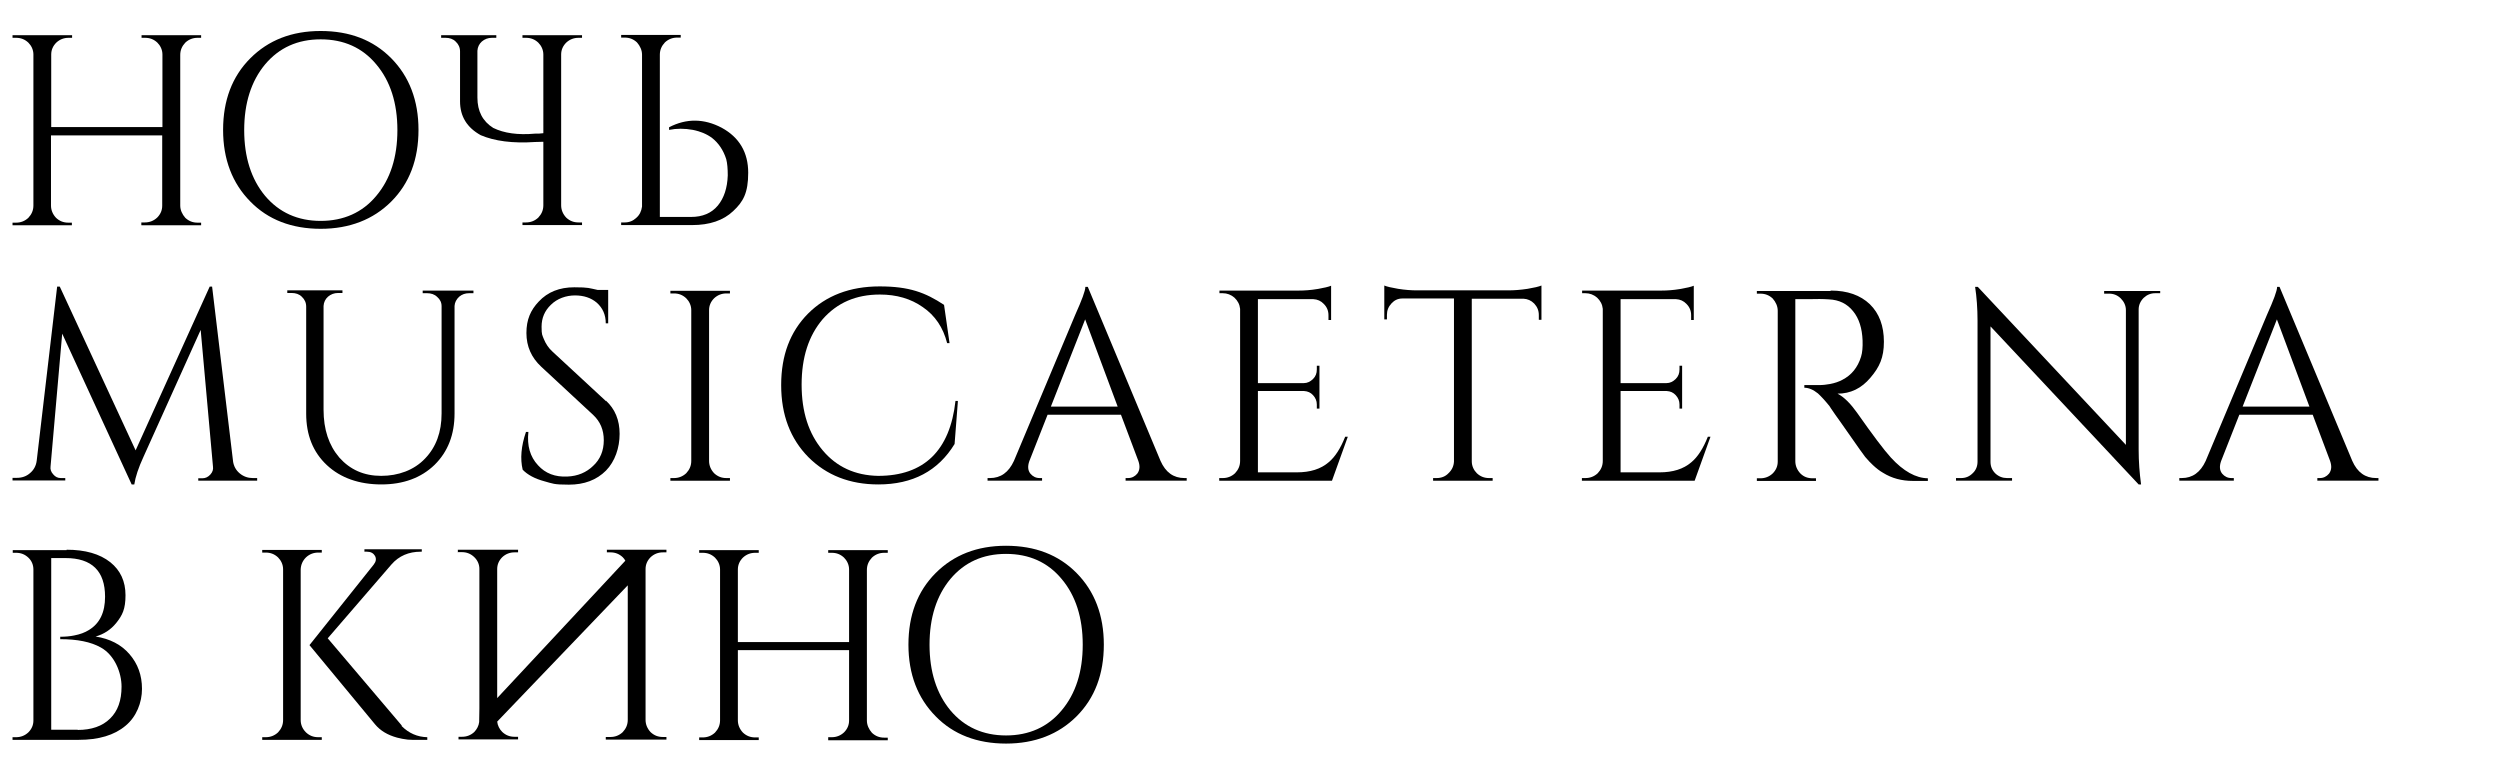
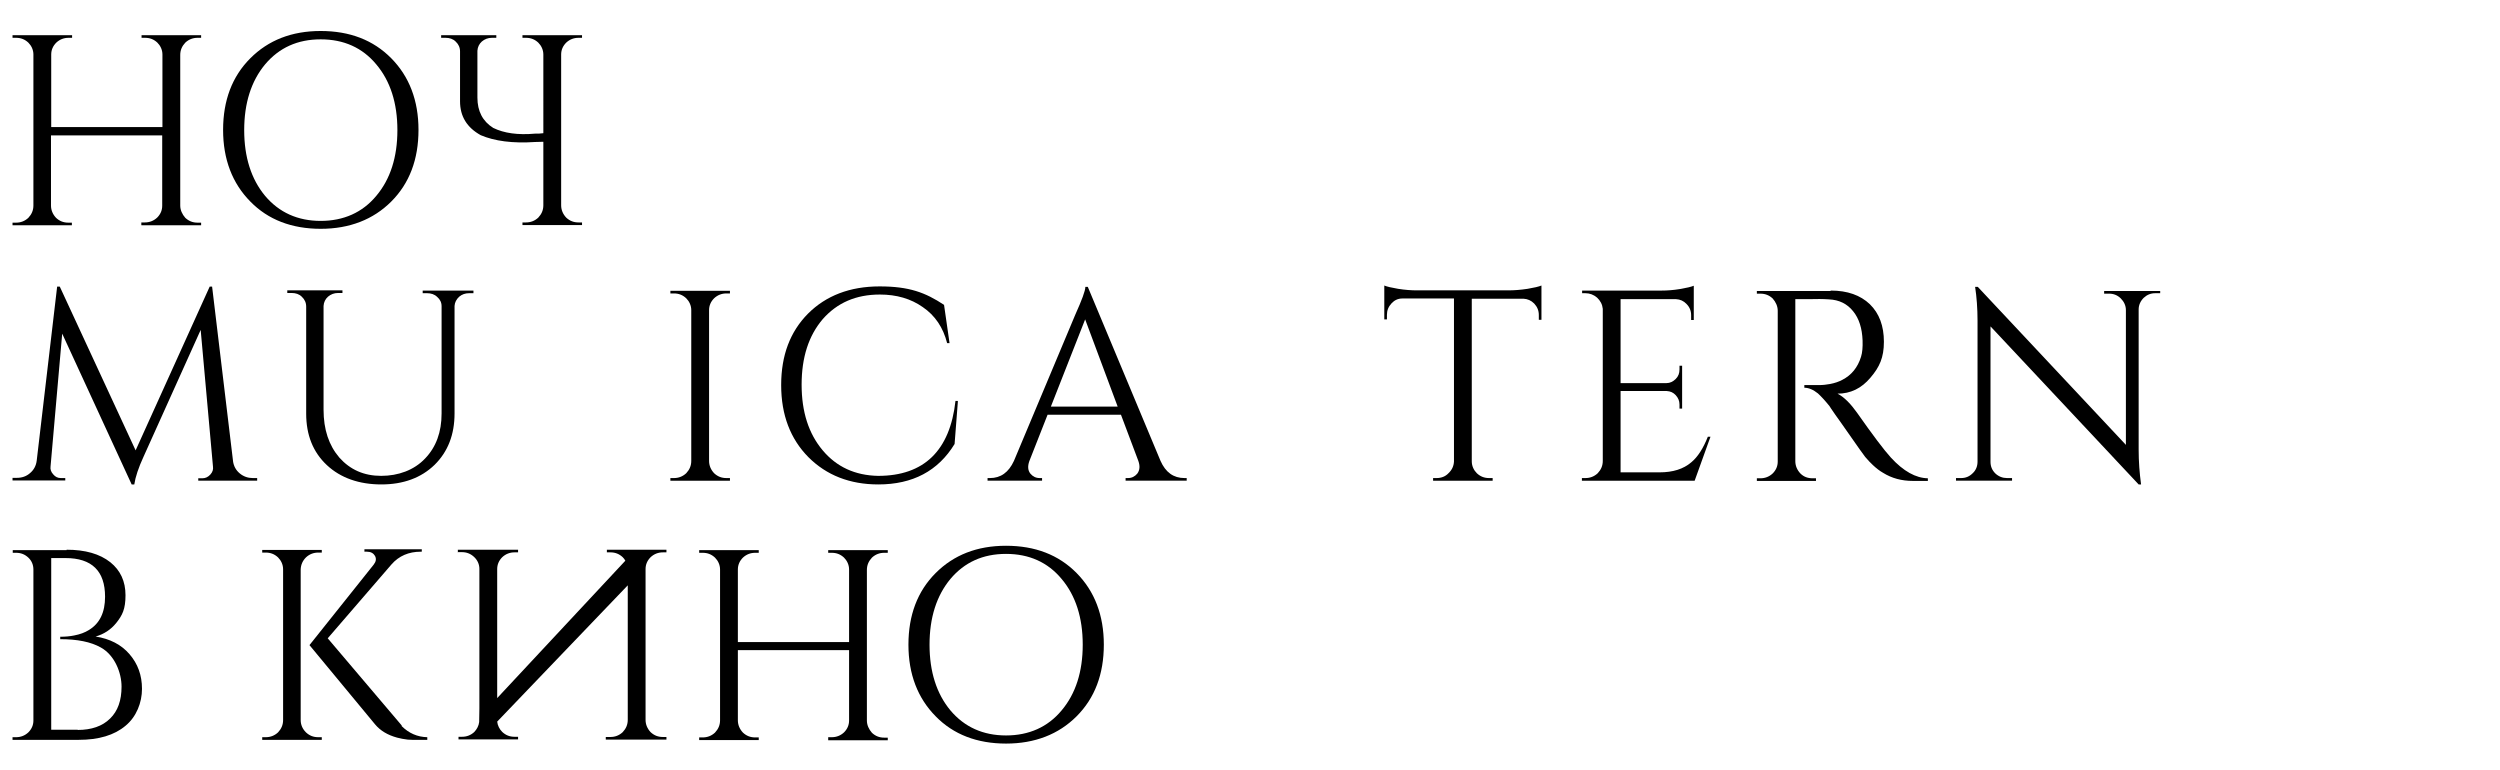
<svg xmlns="http://www.w3.org/2000/svg" id="Layer_1" version="1.1" viewBox="0 0 1137.4 350.4">
  <path d="M64.3,102.4v-1.2h1.6c2.1,0,4-.7,5.6-2.2,1.5-1.5,2.3-3.3,2.3-5.4v-32H23.2v31.9c0,2.1.8,4,2.3,5.6,1.6,1.5,3.4,2.2,5.6,2.2h1.6v1.2H5.7v-1.2h1.6c2.1,0,4-.7,5.6-2.2,1.5-1.6,2.3-3.4,2.3-5.6V24.8c0-2.1-.9-4-2.3-5.4-1.6-1.5-3.4-2.2-5.6-2.2h-1.6v-1.2h27.1v1.2h-1.6c-2.1,0-4,.7-5.6,2.2-1.5,1.5-2.3,3.3-2.3,5.4v33h50.6V24.8c0-2.1-.9-4-2.3-5.4-1.6-1.5-3.4-2.2-5.6-2.2h-1.6v-1.2h27.1v1.2h-1.6c-2.1,0-4,.7-5.6,2.2-1.5,1.6-2.3,3.4-2.3,5.6v68.5c0,2.1.9,4,2.3,5.6,1.6,1.5,3.4,2.2,5.6,2.2h1.6v1.2h-27.1Z" />
  <path d="M178,26.5c8.2,8.3,12.4,19.2,12.4,32.6s-4.1,24.3-12.4,32.6c-8.2,8.2-19,12.4-32.1,12.4s-23.9-4.1-32-12.4c-8.2-8.3-12.4-19.2-12.4-32.6s4.1-24.3,12.4-32.6c8.2-8.2,18.8-12.4,32-12.4s23.9,4.1,32.1,12.4ZM171.2,89.1c6.4-7.6,9.6-17.6,9.6-29.9s-3.2-22.3-9.6-29.9c-6.3-7.6-14.8-11.4-25.3-11.4s-18.9,3.8-25.3,11.4c-6.3,7.6-9.5,17.6-9.5,29.9s3.2,22.3,9.5,29.9c6.4,7.6,14.9,11.4,25.3,11.4s19-3.8,25.3-11.4Z" />
  <path d="M247.3,64.5c-1.2,0-2.5.1-3.8.1-10.2.7-18.5-.4-24.8-3.1-6.3-3.5-9.4-8.6-9.4-15.4v-22.7c0-1.8-.7-3.3-2-4.5-1.2-1.2-2.8-1.7-4.6-1.7h-2v-1.2h25.1v1.2h-2c-1.8,0-3.3.6-4.6,1.7-1.2,1.1-1.9,2.5-2,4.2v21.3c0,6.2,2.4,10.8,7.2,13.8,4.9,2.4,11.2,3.3,19,2.6,1.3,0,2.6,0,3.8-.2V24.8c0-2.1-.9-4-2.3-5.4-1.6-1.5-3.4-2.2-5.6-2.2h-1.6v-1.2h27.1v1.2h-1.6c-2.1,0-4,.7-5.6,2.2-1.5,1.5-2.3,3.3-2.3,5.4v68.6c0,2.1.8,4,2.3,5.6,1.6,1.5,3.4,2.2,5.6,2.2h1.6v1.2h-27.1v-1.2h1.6c2.1,0,4-.7,5.6-2.2,1.5-1.6,2.3-3.4,2.3-5.6v-28.9Z" />
-   <path d="M282.6,102.4v-1.2h1.6c2.1,0,3.8-.7,5.3-2.1,1.5-1.3,2.3-3,2.6-5.1V24.9c0-2.1-.9-4-2.3-5.6-1.6-1.5-3.4-2.2-5.6-2.2h-1.6v-1.2h27.1v1.2h-1.6c-2.1,0-4,.7-5.6,2.2-1.5,1.6-2.3,3.4-2.3,5.6v73.8h14.2c5.2,0,9.3-1.7,12.2-5.2,2.8-3.4,4.3-8,4.5-13.7,0-3-.2-5.5-.7-7.4-1.3-4.1-3.5-7.3-6.4-9.6-2.4-1.8-5.3-3-8.7-3.7-3.9-.7-7.5-.7-10.9,0v-1.2c7.9-4.1,15.9-4,23.9.2,8.1,4.4,12.1,11.3,12.1,20.5s-2.3,13.2-6.8,17.4c-4.5,4.3-10.8,6.4-18.7,6.4h-32.3Z" />
  <path d="M106,209.7c.3,2.4,1.4,4.3,3.1,5.7,1.7,1.4,3.7,2.1,5.9,2.1h2v1.2h-26.8v-1.1h1.9c1.4,0,2.6-.6,3.6-1.7,1-1.1,1.4-2.3,1.2-3.6l-5.6-62.2-26,57.7c-2.3,5-3.7,9.2-4.2,12.6h-1.2l-31.6-68.6-5.3,60.4c-.2,1.3.2,2.5,1.2,3.6,1,1.2,2.1,1.7,3.5,1.7h2v1.1H5.7v-1.2h2c2.3,0,4.3-.7,5.9-2.1,1.7-1.4,2.8-3.3,3.1-5.7l9.3-79.2h1.2l34.5,74.5,33.7-74.5h1.1l9.5,79.2Z" />
  <path d="M215.4,132.2v1.2h-2c-1.7,0-3.2.5-4.5,1.6-1.3,1.2-2,2.6-2.1,4.2v48.9c0,9.6-3,17.4-9.1,23.4-6.1,5.9-14.2,8.9-24.2,8.9s-18.5-2.9-24.8-8.8c-6.3-5.9-9.4-13.7-9.4-23.4v-48.7c0-1.8-.7-3.3-2-4.5-1.2-1.2-2.8-1.7-4.6-1.7h-2v-1.2h25.1v1.2h-2c-1.8,0-3.3.6-4.6,1.7-1.2,1.1-1.9,2.5-2,4.2v47.2c0,9,2.4,16.2,7.2,21.8,4.9,5.5,11.2,8.3,19,8.3s15-2.6,20-7.9c5-5.2,7.5-12,7.5-20.5v-48.8c0-1.7-.7-3.1-2-4.2-1.2-1.2-2.8-1.7-4.6-1.7h-2v-1.2h22.9Z" />
-   <path d="M275.7,182.3c4.1,3.8,6.2,8.8,6.2,15.1s-2.1,12.5-6.2,16.7c-4.3,4.3-9.9,6.4-16.9,6.4s-7.3-.5-11-1.5c-4.5-1.2-7.8-3-10-5.3-1.2-5-.7-10.8,1.5-17.2h1.1c-.7,6.3.8,11.3,4.3,15.1,3.4,3.8,7.9,5.5,13.5,5.2,4.7-.2,8.6-1.9,11.6-4.8,3.3-3,4.9-7,4.9-11.7s-1.6-8.5-4.8-11.5l-23.7-22c-4.4-4.1-6.7-9.2-6.7-15.3s1.9-10.4,5.6-14.3c4.1-4.4,9.5-6.5,16.2-6.5s6.7.4,10.6,1.2h4.8v15.2h-1.1c0-3.9-1.4-7-4.1-9.4-2.6-2.2-5.9-3.3-9.9-3.3s-8.1,1.4-11,4.3c-2.8,2.7-4.2,6-4.2,9.9s.3,3.7,1,5.6c.9,2.2,2.2,4.2,4,5.8l24.3,22.5Z" />
  <path d="M332.1,218.7h-27.1v-1.2h1.6c2.1,0,4-.7,5.6-2.2,1.5-1.6,2.3-3.4,2.3-5.6v-68.6c0-2.1-.9-4-2.3-5.4-1.6-1.5-3.4-2.2-5.6-2.2h-1.6v-1.2h27.1v1.2h-1.6c-2.1,0-4,.7-5.6,2.2-1.5,1.5-2.3,3.3-2.3,5.4v68.6c0,2.1.8,4,2.3,5.6,1.6,1.5,3.4,2.2,5.6,2.2h1.6v1.2Z" />
  <path d="M435.8,182.6l-1.5,19.4c-7.5,12.3-19.1,18.4-34.7,18.4-13,0-23.6-4.2-31.8-12.4-8.2-8.3-12.4-19.2-12.4-32.8s4.1-24.3,12.2-32.5c8.2-8.2,19.1-12.4,32.6-12.4s20.8,2.8,29.3,8.4l2.5,17.4h-1.1c-1.8-7.1-5.5-12.6-11.1-16.4-5.4-3.8-11.9-5.7-19.5-5.7-10.8,0-19.4,3.7-26,11.2-6.4,7.5-9.6,17.4-9.6,29.8s3.2,22.3,9.6,29.9c6.3,7.5,14.7,11.4,25.2,11.6,20.9,0,32.7-11.5,35.2-34.1h1Z" />
  <path d="M528,209.7c2.3,5.2,5.9,7.8,10.9,7.8h1v1.2h-27.8v-1.2h1.1c1.7,0,3.1-.7,4.2-2,1.2-1.6,1.3-3.5.5-5.8l-7.9-21h-33.4l-8.3,21.1c-.8,2.3-.7,4.2.5,5.7,1.1,1.3,2.5,2,4.2,2h1.1v1.2h-24.8v-1.2h1.1c4.9,0,8.5-2.6,10.9-7.8l27.9-66.5c3-6.7,4.6-10.9,4.6-12.7h1.1l33.1,79.2ZM508.5,185l-14.8-39.7-15.6,39.7h30.4Z" />
-   <path d="M606,218.7h-51.3v-1.2h1.6c2.1,0,4-.7,5.6-2.2,1.5-1.6,2.3-3.4,2.3-5.6v-69.2c-.2-2-1.1-3.7-2.6-5.1-1.5-1.3-3.3-2-5.3-2h-1.5v-1.2c-.1,0,36.1,0,36.1,0,2.6,0,5.4-.2,8.4-.7,3-.5,5.1-1,6.3-1.5v15.6h-1.2v-2.2c0-2-.7-3.7-2.1-5.1-1.3-1.4-2.9-2.1-4.8-2.2h-25.2v38.2h20.9c1.6,0,3-.7,4.2-1.9s1.7-2.6,1.7-4.3v-1.7h1.2v19.5h-1.2v-1.9c0-1.6-.6-3-1.7-4.2-1.1-1.2-2.4-1.8-4.1-1.9h-21v37h17.7c6.1,0,10.9-1.5,14.5-4.6,2.9-2.4,5.4-6.3,7.5-11.6h1.2l-7.2,20Z" />
  <path d="M686.3,132.1c2.6,0,5.4-.2,8.7-.7,3-.5,5.1-1,6.3-1.5v15.6h-1.2v-2.2c0-2-.7-3.7-2.1-5.2-1.4-1.4-3-2.1-4.9-2.2h-23.5v74c0,2.1.9,4,2.3,5.4,1.6,1.5,3.4,2.2,5.6,2.2h1.6v1.2h-27.1v-1.2h1.6c2.1,0,4-.7,5.4-2.2,1.6-1.5,2.4-3.3,2.5-5.3v-74.2h-23.5c-2,0-3.6.8-4.9,2.2-1.4,1.5-2.1,3.2-2.1,5.2v2.1h-1.2c0,.1,0-15.4,0-15.4,1.2.5,3.3,1,6.3,1.5,3.1.5,6,.7,8.5.7h41.8Z" />
  <path d="M771,218.7h-51.3v-1.2h1.6c2.1,0,4-.7,5.6-2.2,1.5-1.6,2.3-3.4,2.3-5.6v-69.2c-.2-2-1.1-3.7-2.6-5.1-1.5-1.3-3.3-2-5.3-2h-1.5v-1.2c-.1,0,36.1,0,36.1,0,2.6,0,5.4-.2,8.4-.7,3-.5,5.1-1,6.3-1.5v15.6h-1.2v-2.2c0-2-.7-3.7-2.1-5.1-1.3-1.4-2.9-2.1-4.8-2.2h-25.2v38.2h20.9c1.6,0,3-.7,4.2-1.9s1.7-2.6,1.7-4.3v-1.7h1.2v19.5h-1.2v-1.9c0-1.6-.6-3-1.7-4.2-1.1-1.2-2.4-1.8-4.1-1.9h-21v37h17.7c6.1,0,10.9-1.5,14.5-4.6,2.9-2.4,5.4-6.3,7.5-11.6h1.2l-7.2,20Z" />
  <path d="M833,132.2c7.5,0,13.4,2.1,17.7,6.2,4.3,4.2,6.4,9.9,6.4,17.1s-2,11.5-6.1,16.3c-4.1,4.9-9.1,7.3-15,7.3,1.2.6,2.8,1.7,4.6,3.5,1.6,1.6,3,3.4,4.3,5.2,7.1,10.1,12.2,16.9,15.4,20.4,5.7,6.2,11.3,9.3,16.8,9.4v1.2h-6.8c-5.1,0-9.6-1.2-13.6-3.7-1.6-.9-3.1-2.1-4.6-3.5-1.1-1-2.2-2.2-3.5-3.7-.5-.6-3.3-4.5-8.3-11.7l-1.4-2-1.4-2c-1.1-1.5-1.9-2.6-2.5-3.5-1.6-2.4-2.6-3.7-2.7-4-2.1-2.6-3.9-4.5-5.2-5.7-2.1-1.7-4.2-2.6-6.2-2.6v-1.2c1.9,0,4.1,0,6.5,0,1.9,0,3.6-.2,5.2-.5,2.1-.4,3.9-1,5.6-1.9,4.1-2.1,7-5.6,8.5-10.5.6-1.9.8-4.4.7-7.4-.2-5.5-1.6-10-4.3-13.3-2.7-3.4-6.4-5.2-11-5.4-2.6-.2-5.7-.2-9.4-.1h-5.9v73.7c0,2.1.8,4,2.3,5.6,1.5,1.5,3.3,2.2,5.6,2.2h1.5v1.2c.1,0-26.9,0-26.9,0v-1.2h1.6c2.1,0,4-.7,5.6-2.2,1.5-1.5,2.3-3.3,2.3-5.4v-68.6c0-2.1-.9-4-2.3-5.6-1.6-1.5-3.4-2.2-5.6-2.2h-1.6v-1.2h33.4Z" />
  <path d="M982.8,132.2v1.2h-2.2c-2.1,0-3.8.7-5.3,2.1-1.5,1.5-2.3,3.3-2.3,5.3v63.8c0,5.4.4,10.6,1.1,15.8h-1.1l-67.4-71.9v61.6c0,2.1.7,3.8,2.2,5.3,1.5,1.4,3.3,2.1,5.3,2.1h2.3v1.2h-25.5v-1.2h2.3c2.1,0,3.8-.7,5.3-2.2,1.5-1.4,2.2-3.2,2.2-5.3v-64.1c0-5.6-.4-10.8-1.1-15.4h1.2l67.4,71.9v-61.3c0-2.1-.9-3.9-2.3-5.3-1.5-1.5-3.3-2.2-5.3-2.2h-2.3v-1.2h25.5Z" />
-   <path d="M1070.2,209.7c2.3,5.2,5.9,7.8,10.9,7.8h1v1.2h-27.8v-1.2h1.1c1.7,0,3.1-.7,4.2-2,1.2-1.6,1.3-3.5.5-5.8l-7.9-21h-33.4l-8.3,21.1c-.8,2.3-.7,4.2.5,5.7,1.1,1.3,2.5,2,4.2,2h1.1v1.2h-24.8v-1.2h1.1c4.9,0,8.5-2.6,10.9-7.8l27.9-66.5c3-6.7,4.6-10.9,4.6-12.7h1.1l33.1,79.2ZM1050.7,185l-14.8-39.7-15.6,39.7h30.4Z" />
  <path d="M30.3,250.1c8.5,0,15.1,1.9,19.9,5.7,4.6,3.7,6.9,8.7,6.9,15s-1.4,9.1-4.2,12.6c-2.5,3.1-5.6,5.1-9.4,6.2,6.5,1,11.7,3.7,15.4,8,3.8,4.4,5.7,9.6,5.7,15.8s-2.5,12.7-7.5,16.8c-5.1,4.3-12.2,6.4-21.3,6.4H5.7v-1.2h1.6c2.1,0,4-.7,5.6-2.2,1.5-1.5,2.3-3.3,2.3-5.4v-68.7c0-2.1-.8-4-2.3-5.4-1.6-1.5-3.4-2.2-5.6-2.2h-1.5v-1.2c-.1,0,24.5,0,24.5,0ZM35.3,332.1c6.3,0,11.3-1.7,14.8-5.2,3.5-3.4,5.2-8.2,5.2-14.5s-3.1-14.3-9.4-17.8c-4.6-2.6-10.8-3.8-18.5-3.8v-1.1c2.3,0,4.5-.2,6.4-.6,2.6-.5,4.8-1.3,6.7-2.5,4.9-3,7.3-8,7.3-15.1,0-11.7-6-17.6-18-17.6h-6.5v78.1h12.1Z" />
  <path d="M136.8,327.6c0,2.1.8,4,2.4,5.6,1.6,1.5,3.4,2.2,5.6,2.2h1.6v1.2h-27.1v-1.2h1.6c2.1,0,4-.7,5.6-2.2,1.5-1.6,2.3-3.4,2.3-5.6v-68.6c0-2.1-.9-4-2.3-5.4-1.6-1.5-3.4-2.2-5.6-2.2h-1.6v-1.2h27.1v1.2h-1.6c-2.1,0-4,.7-5.6,2.2-1.5,1.5-2.3,3.3-2.4,5.4v68.6ZM182.7,330.3c3.3,3.3,7.2,5,11.7,5.1v1.2h-6.8c-.7,0-1.4-.1-2.1-.1-1.7-.2-3.3-.5-4.8-.9-4.4-1.2-7.7-3.2-10.1-6.1l-29.8-36,29.2-36.6c1.1-1.4,1.3-2.7.6-4-.7-1.2-1.9-1.9-3.6-1.9h-1.2v-1.1h26.1v1.1h-.5c-5.4,0-9.9,1.9-13.3,5.8l-29,33.6,33.7,39.7Z" />
  <path d="M208.3,251.3v-1.2h27.4v1.2h-1.6c-2.1,0-4,.7-5.6,2.2-1.5,1.5-2.3,3.3-2.3,5.4v58.7l58.3-62.5c-.3-.6-.7-1.1-1.2-1.6-1.6-1.5-3.4-2.2-5.6-2.2h-1.6v-1.2h27.1v1.2h-1.6c-2.1,0-4,.7-5.6,2.2-1.5,1.5-2.3,3.3-2.3,5.4v68.6c0,2.1.8,4,2.3,5.6,1.6,1.5,3.4,2.2,5.6,2.2h1.6v1.2h-27.6v-1.2h2.1c2.1,0,4-.7,5.6-2.2,1.5-1.6,2.3-3.4,2.3-5.6v-61.2l-59.4,62c.2,1.8,1,3.4,2.3,4.7,1.6,1.5,3.4,2.2,5.6,2.2h1.6v1.2h-27.1v-1.2h1.6c2.1,0,4-.7,5.6-2.2,1.2-1.3,2-2.8,2.2-4.5,0-2,.1-4,.1-6.2v-63.5c0-2.1-.9-4-2.4-5.4-1.6-1.5-3.4-2.2-5.6-2.2h-2Z" />
  <path d="M376.8,336.6v-1.2h1.6c2.1,0,4-.7,5.6-2.2,1.5-1.5,2.3-3.3,2.3-5.4v-32h-50.6v31.9c0,2.1.8,4,2.3,5.6,1.6,1.5,3.4,2.2,5.6,2.2h1.6v1.2h-27.1v-1.2h1.6c2.1,0,4-.7,5.6-2.2,1.5-1.6,2.3-3.4,2.3-5.6v-68.6c0-2.1-.9-4-2.3-5.4-1.6-1.5-3.4-2.2-5.6-2.2h-1.6v-1.2h27.1v1.2h-1.6c-2.1,0-4,.7-5.6,2.2-1.5,1.5-2.3,3.3-2.3,5.4v33h50.6v-33c0-2.1-.9-4-2.3-5.4-1.6-1.5-3.4-2.2-5.6-2.2h-1.6v-1.2h27.1v1.2h-1.6c-2.1,0-4,.7-5.6,2.2-1.5,1.6-2.3,3.4-2.3,5.6v68.5c0,2.1.9,4,2.3,5.6,1.6,1.5,3.4,2.2,5.6,2.2h1.6v1.2h-27.1Z" />
  <path d="M489.8,260.7c8.2,8.3,12.4,19.2,12.4,32.6s-4.1,24.3-12.4,32.6c-8.2,8.2-19,12.4-32.1,12.4s-23.9-4.1-32-12.4c-8.2-8.3-12.4-19.2-12.4-32.6s4.1-24.3,12.4-32.6c8.2-8.2,18.8-12.4,32-12.4s23.9,4.1,32.1,12.4ZM483,323.2c6.4-7.6,9.6-17.6,9.6-29.9s-3.2-22.3-9.6-29.9c-6.3-7.6-14.8-11.4-25.3-11.4s-18.9,3.8-25.3,11.4c-6.3,7.6-9.5,17.6-9.5,29.9s3.2,22.3,9.5,29.9c6.4,7.6,14.9,11.4,25.3,11.4s19-3.8,25.3-11.4Z" />
</svg>